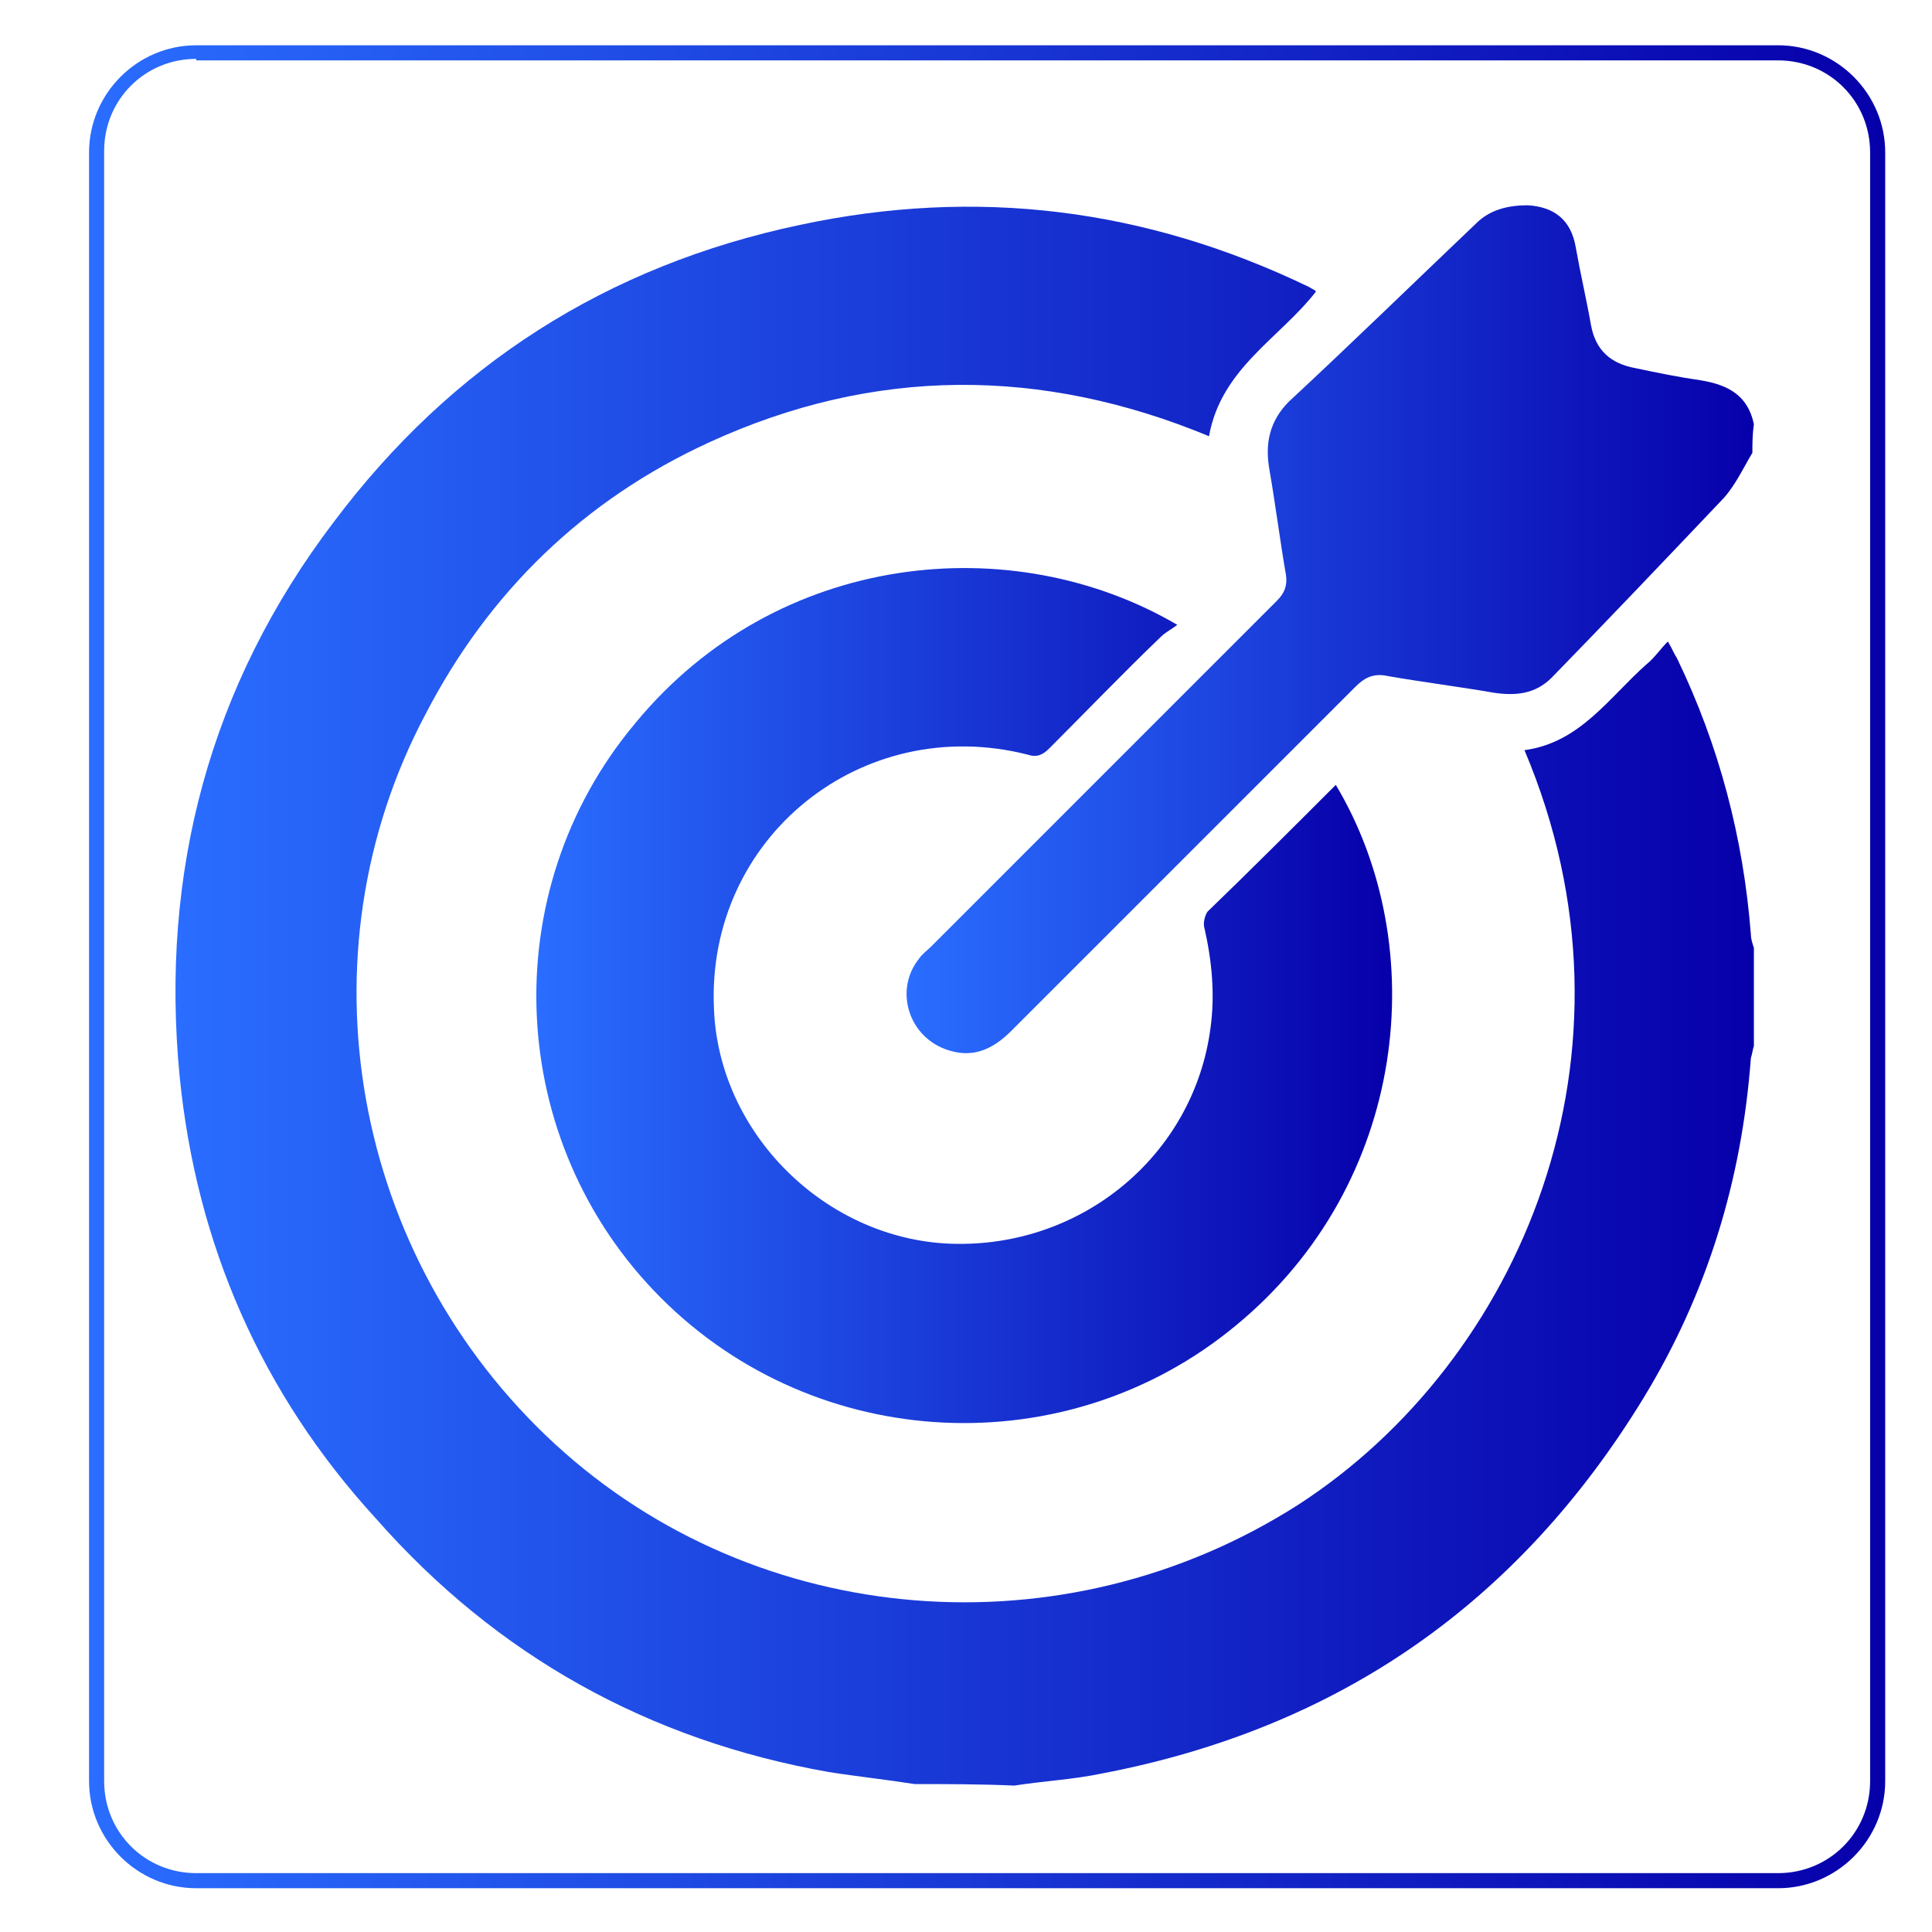
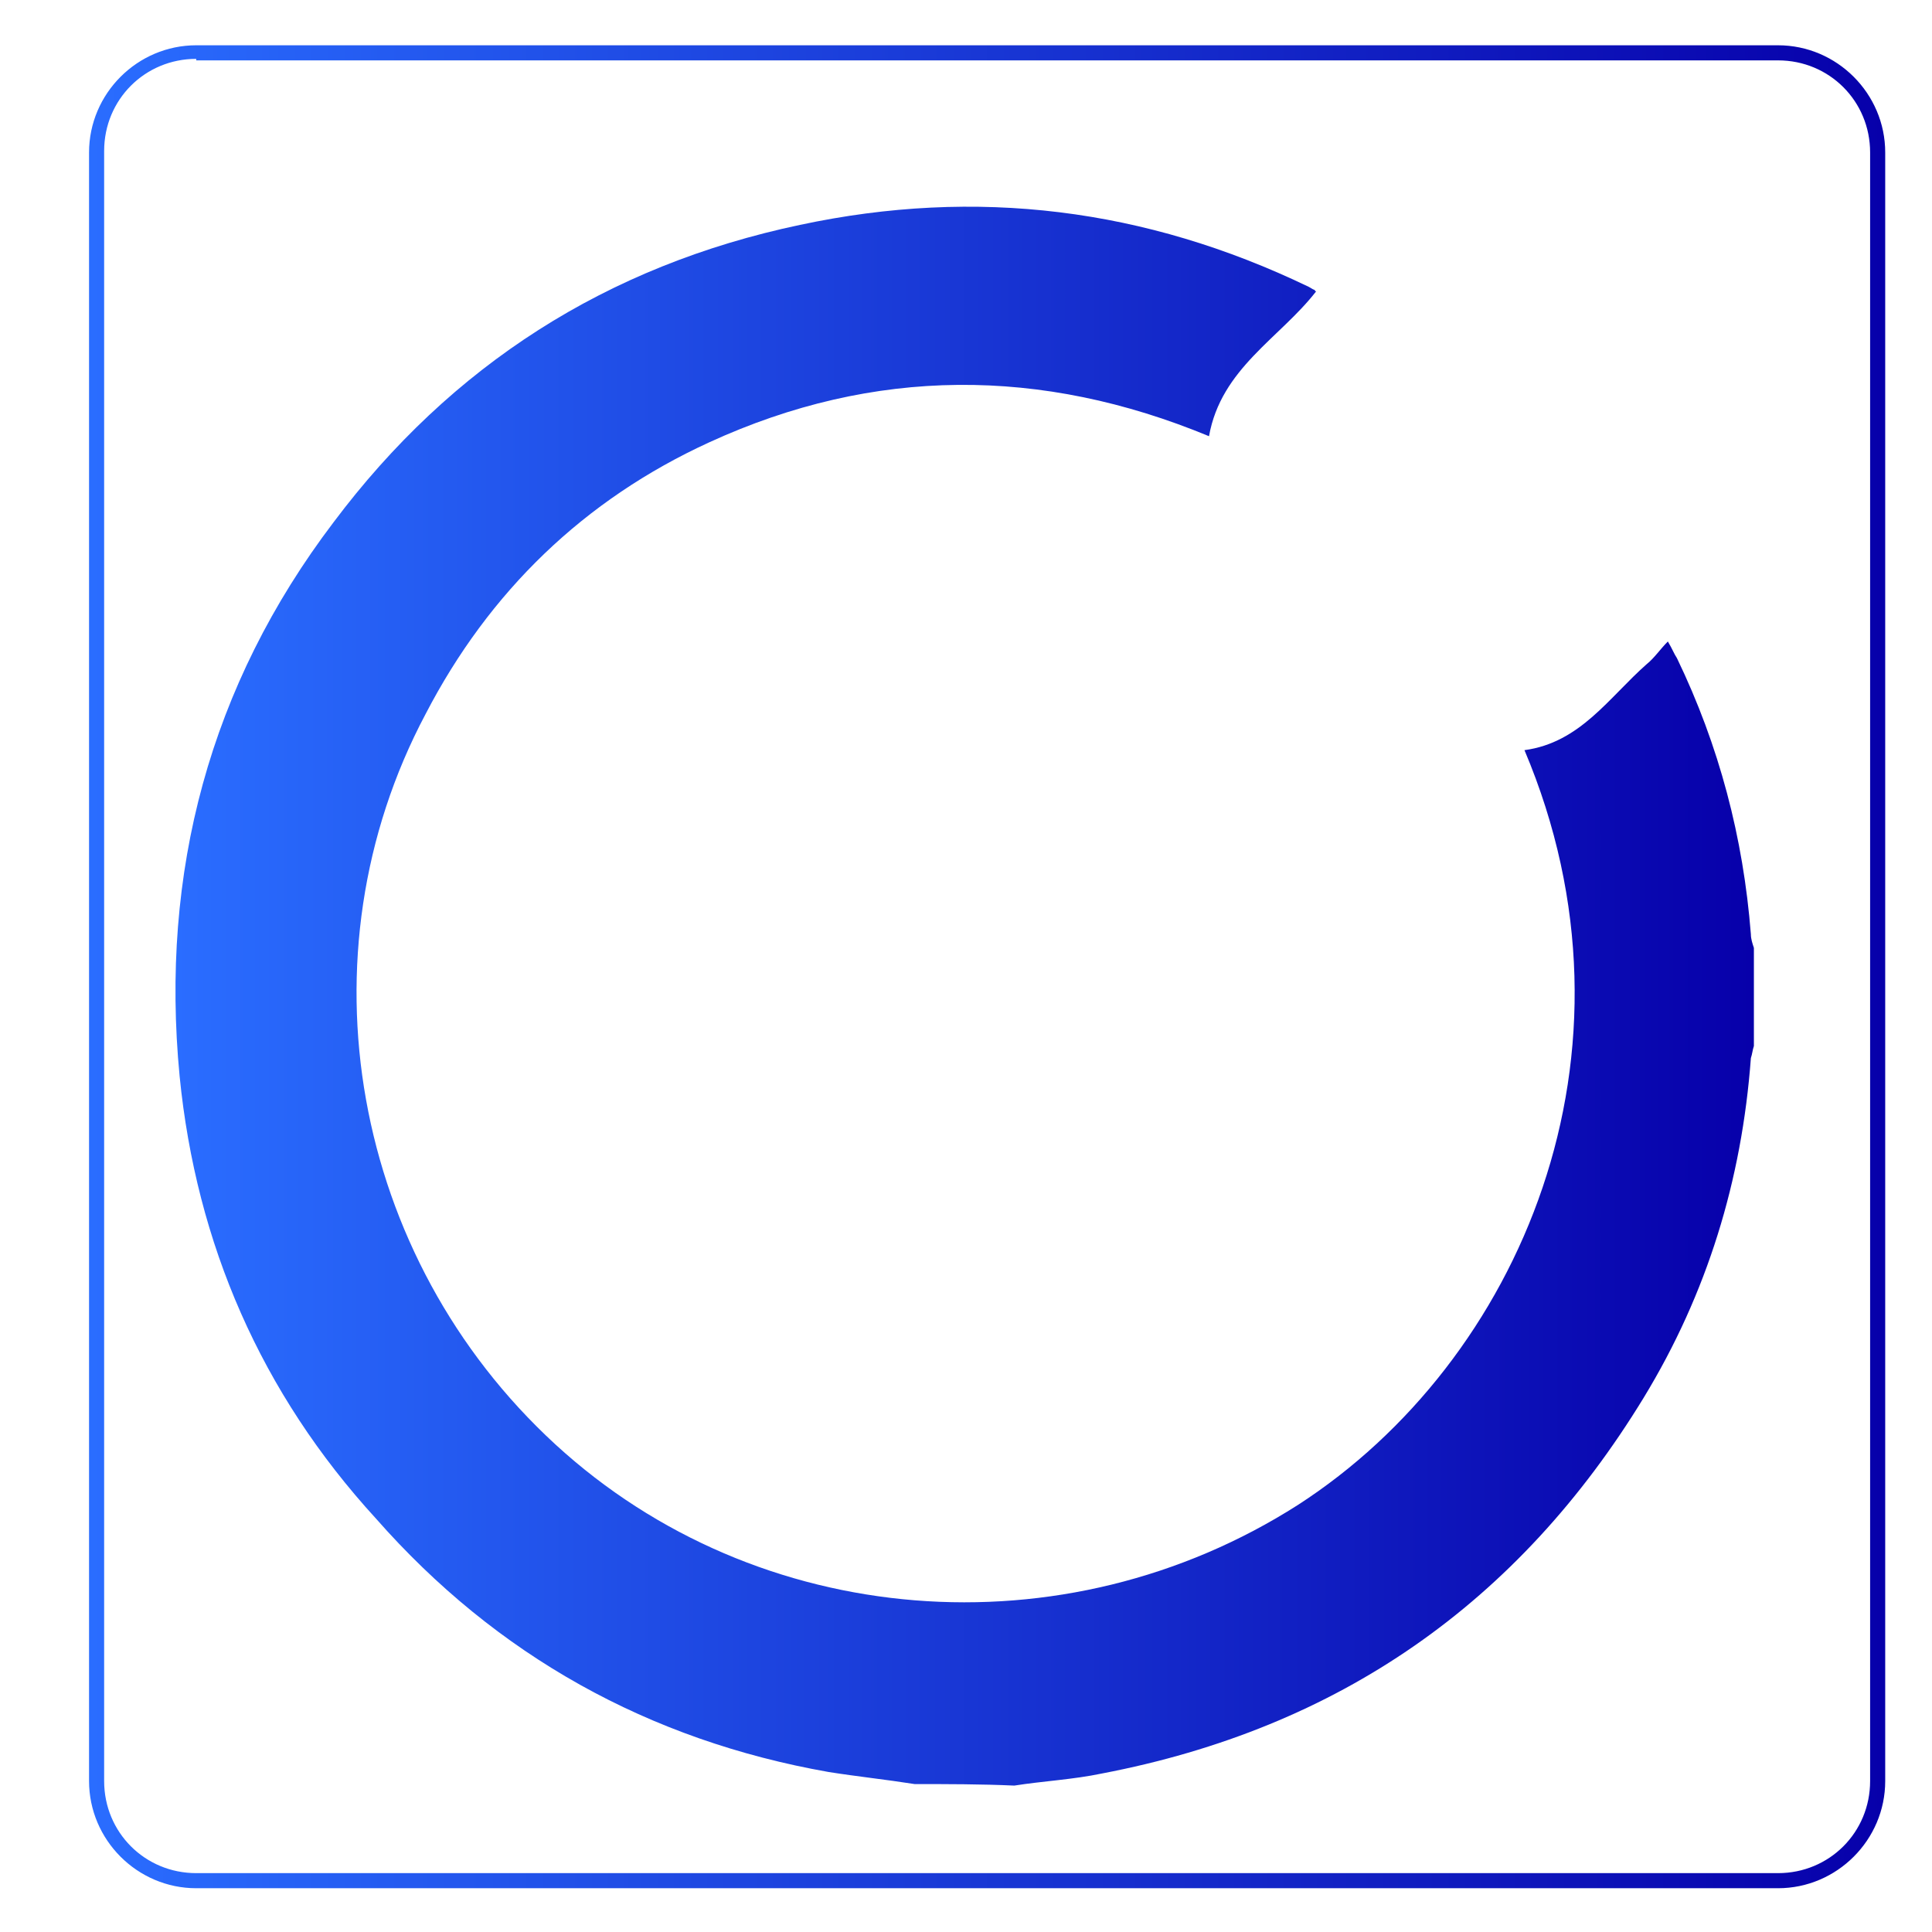
<svg xmlns="http://www.w3.org/2000/svg" version="1.1" id="Layer_1" x="0px" y="0px" viewBox="0 0 128 128" style="enable-background:new 0 0 128 128;" xml:space="preserve">
  <style type="text/css"> .st0{fill:url(#SVGID_1_);} .st1{fill:url(#SVGID_2_);} .st2{fill:url(#SVGID_3_);} .st3{fill:url(#SVGID_4_);} </style>
  <linearGradient id="SVGID_1_" gradientUnits="userSpaceOnUse" x1="5.9" y1="-276.16" x2="124.9" y2="-276.16" gradientTransform="matrix(1 0 0 -1 0 -212.11)">
    <stop offset="0" style="stop-color:#2A6DFF" />
    <stop offset="1" style="stop-color:#0700AA" />
  </linearGradient>
  <path class="st0" d="M117.8,125.1H13c-3.9,0-7.1-3.2-7.1-7.1V10.1C5.9,6.2,9.1,3,13,3h104.8c3.9,0,7.1,3.2,7.1,7.1V118 C124.9,121.9,121.7,125.1,117.8,125.1z M13,3.9c-3.4,0-6.1,2.7-6.1,6.1v108c0,3.4,2.7,6.1,6.1,6.1h104.8c3.4,0,6.1-2.7,6.1-6.1V10.1 c0-3.4-2.7-6.1-6.1-6.1H13V3.9z" />
  <linearGradient id="SVGID_2_" gradientUnits="userSpaceOnUse" x1="11.607" y1="65.922" x2="116.122" y2="65.922">
    <stop offset="0" style="stop-color:#2A6DFF" />
    <stop offset="1" style="stop-color:#0700AA" />
  </linearGradient>
  <path class="st1" d="M60.6,118.2c-1.9-0.3-3.8-0.5-5.7-0.8c-11.9-2.1-22-7.7-30-16.8C17.3,92.3,13,82.4,11.9,71.3 c-1.3-13.5,2-25.9,10.2-36.7c7.8-10.4,18.1-17,30.9-19.7c11.7-2.5,22.9-1.1,33.7,4.1c0.2,0.1,0.3,0.2,0.4,0.2c0,0,0,0.1,0.1,0.1 c-2.4,3.1-6.3,5.1-7.1,9.6C69,24.3,57.9,24.3,47,29.3c-8.3,3.8-14.6,9.9-18.8,18c-8.5,16-4.9,36,8.6,48.4 c13.4,12.3,33.7,13.9,49.2,4c14.7-9.5,23.5-29.9,15-50c3.7-0.5,5.6-3.5,8.1-5.7c0.5-0.4,0.9-1,1.4-1.5c0.3,0.5,0.4,0.8,0.6,1.1 c2.8,5.8,4.4,11.9,4.9,18.3c0,0.3,0.1,0.6,0.2,0.9c0,2.2,0,4.4,0,6.5c-0.1,0.3-0.1,0.5-0.2,0.8c-0.6,8.1-2.9,15.6-7.1,22.5 c-8.3,13.6-20.2,21.9-35.9,24.9c-1.9,0.4-3.9,0.5-5.8,0.8C65,118.2,62.8,118.2,60.6,118.2z" />
  <linearGradient id="SVGID_3_" gradientUnits="userSpaceOnUse" x1="59.992" y1="41.734" x2="116.122" y2="41.734">
    <stop offset="0" style="stop-color:#2A6DFF" />
    <stop offset="1" style="stop-color:#0700AA" />
  </linearGradient>
-   <path class="st2" d="M116.1,30c-0.6,1-1.1,2.1-1.9,3c-3.8,4-7.6,8-11.4,11.9c-1.1,1.1-2.4,1.2-3.8,1c-2.3-0.4-4.7-0.7-7-1.1 c-0.9-0.2-1.5,0-2.2,0.7C82.2,53.1,74.6,60.7,67,68.3c-1.2,1.2-2.5,1.8-4.1,1.3c-2.7-0.8-3.7-4-2-6.1c0.2-0.3,0.5-0.5,0.8-0.8 c7.6-7.6,15.2-15.2,22.9-22.9c0.5-0.5,0.7-1,0.6-1.7c-0.4-2.3-0.7-4.7-1.1-7c-0.3-1.7,0-3.2,1.3-4.5c4.2-3.9,8.3-7.9,12.4-11.8 c0.9-0.9,2.1-1.2,3.4-1.2c1.8,0.1,2.9,1,3.2,2.8c0.3,1.7,0.7,3.4,1,5.1c0.3,1.7,1.3,2.6,3,2.9c1.4,0.3,2.9,0.6,4.3,0.8 c1.8,0.3,3.1,1,3.5,2.9C116.1,28.8,116.1,29.4,116.1,30z" />
  <linearGradient id="SVGID_4_" gradientUnits="userSpaceOnUse" x1="35.506" y1="65.946" x2="92.197" y2="65.946">
    <stop offset="0" style="stop-color:#2A6DFF" />
    <stop offset="1" style="stop-color:#0700AA" />
  </linearGradient>
-   <path class="st3" d="M88.5,52c6.4,10.7,4.8,26.4-6.6,35.8c-11.2,9.3-27.8,8.5-38.1-1.8c-10.3-10.3-11.1-26.9-1.7-38.1 C51.5,36.5,67.1,35,78,41.4c-0.4,0.3-0.8,0.5-1.1,0.8c-2.5,2.4-4.9,4.9-7.4,7.4c-0.4,0.4-0.8,0.6-1.4,0.4 c-11-2.8-21.3,5.5-20.8,16.8c0.3,8.3,7.4,15.3,15.7,15.6c8.7,0.3,16.1-5.9,17.2-14.3c0.3-2.2,0.1-4.4-0.4-6.6 c-0.1-0.3,0-0.8,0.2-1.1C82.8,57.7,85.6,54.9,88.5,52z" />
</svg>